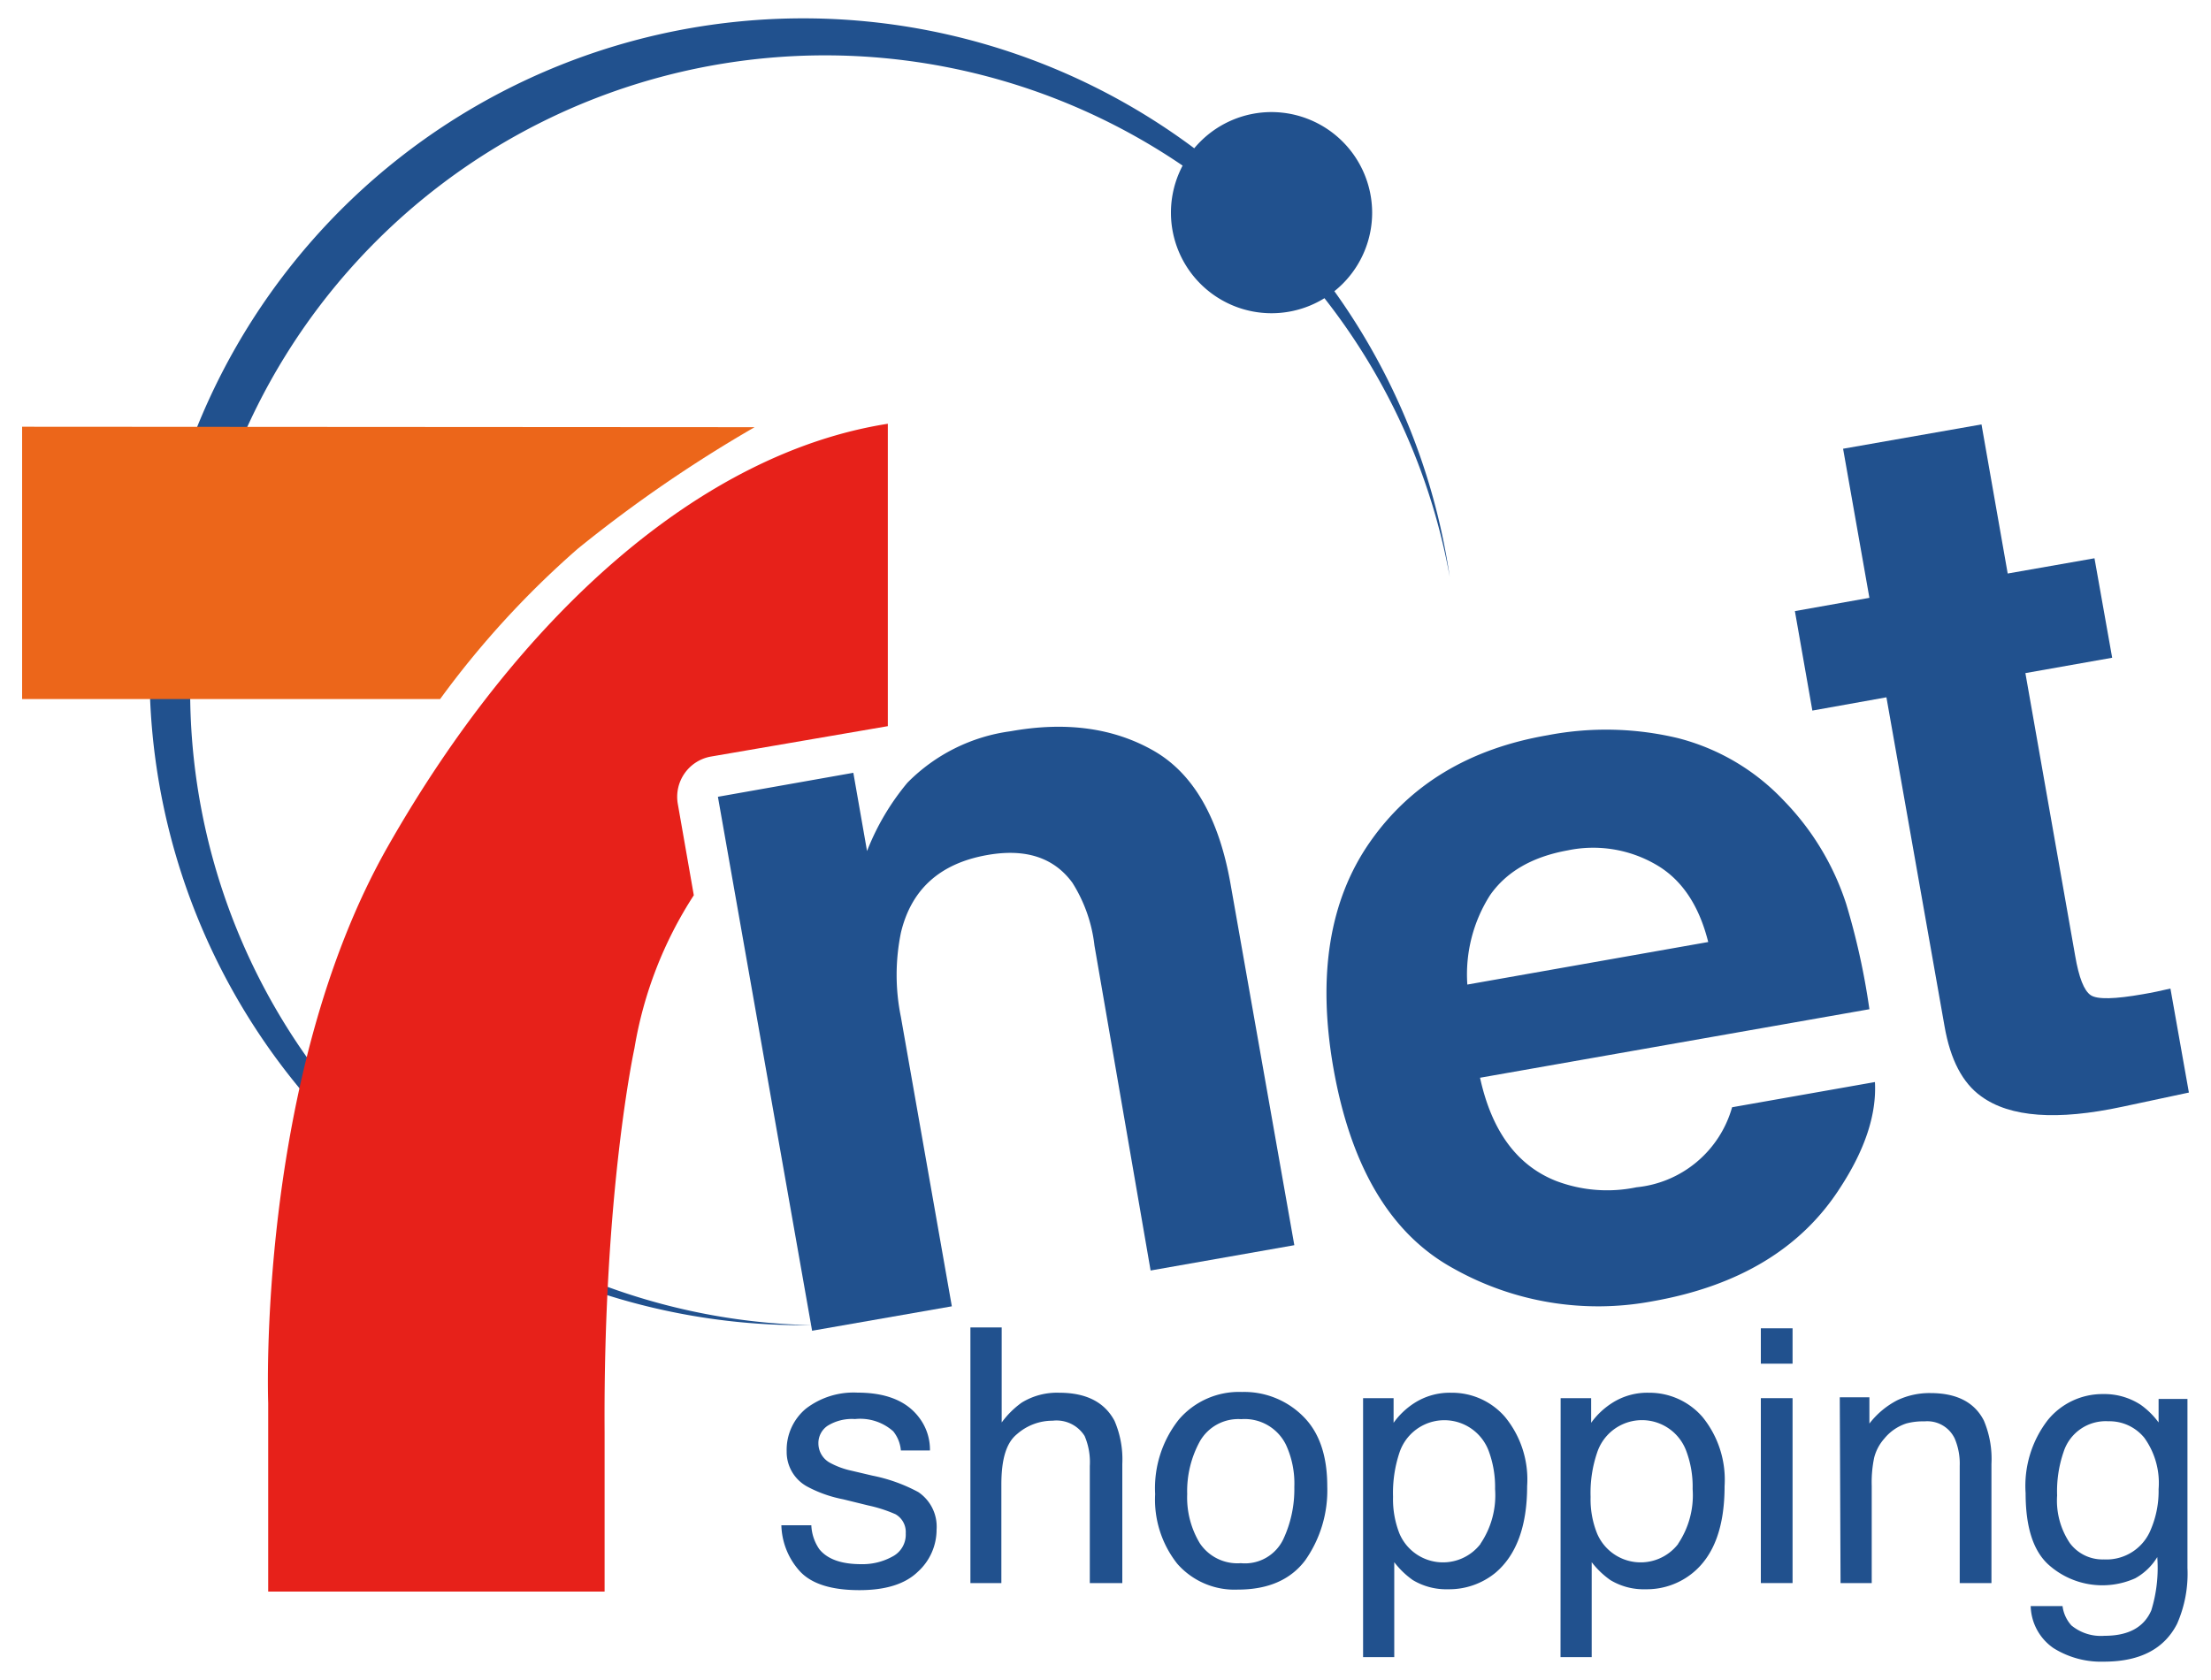
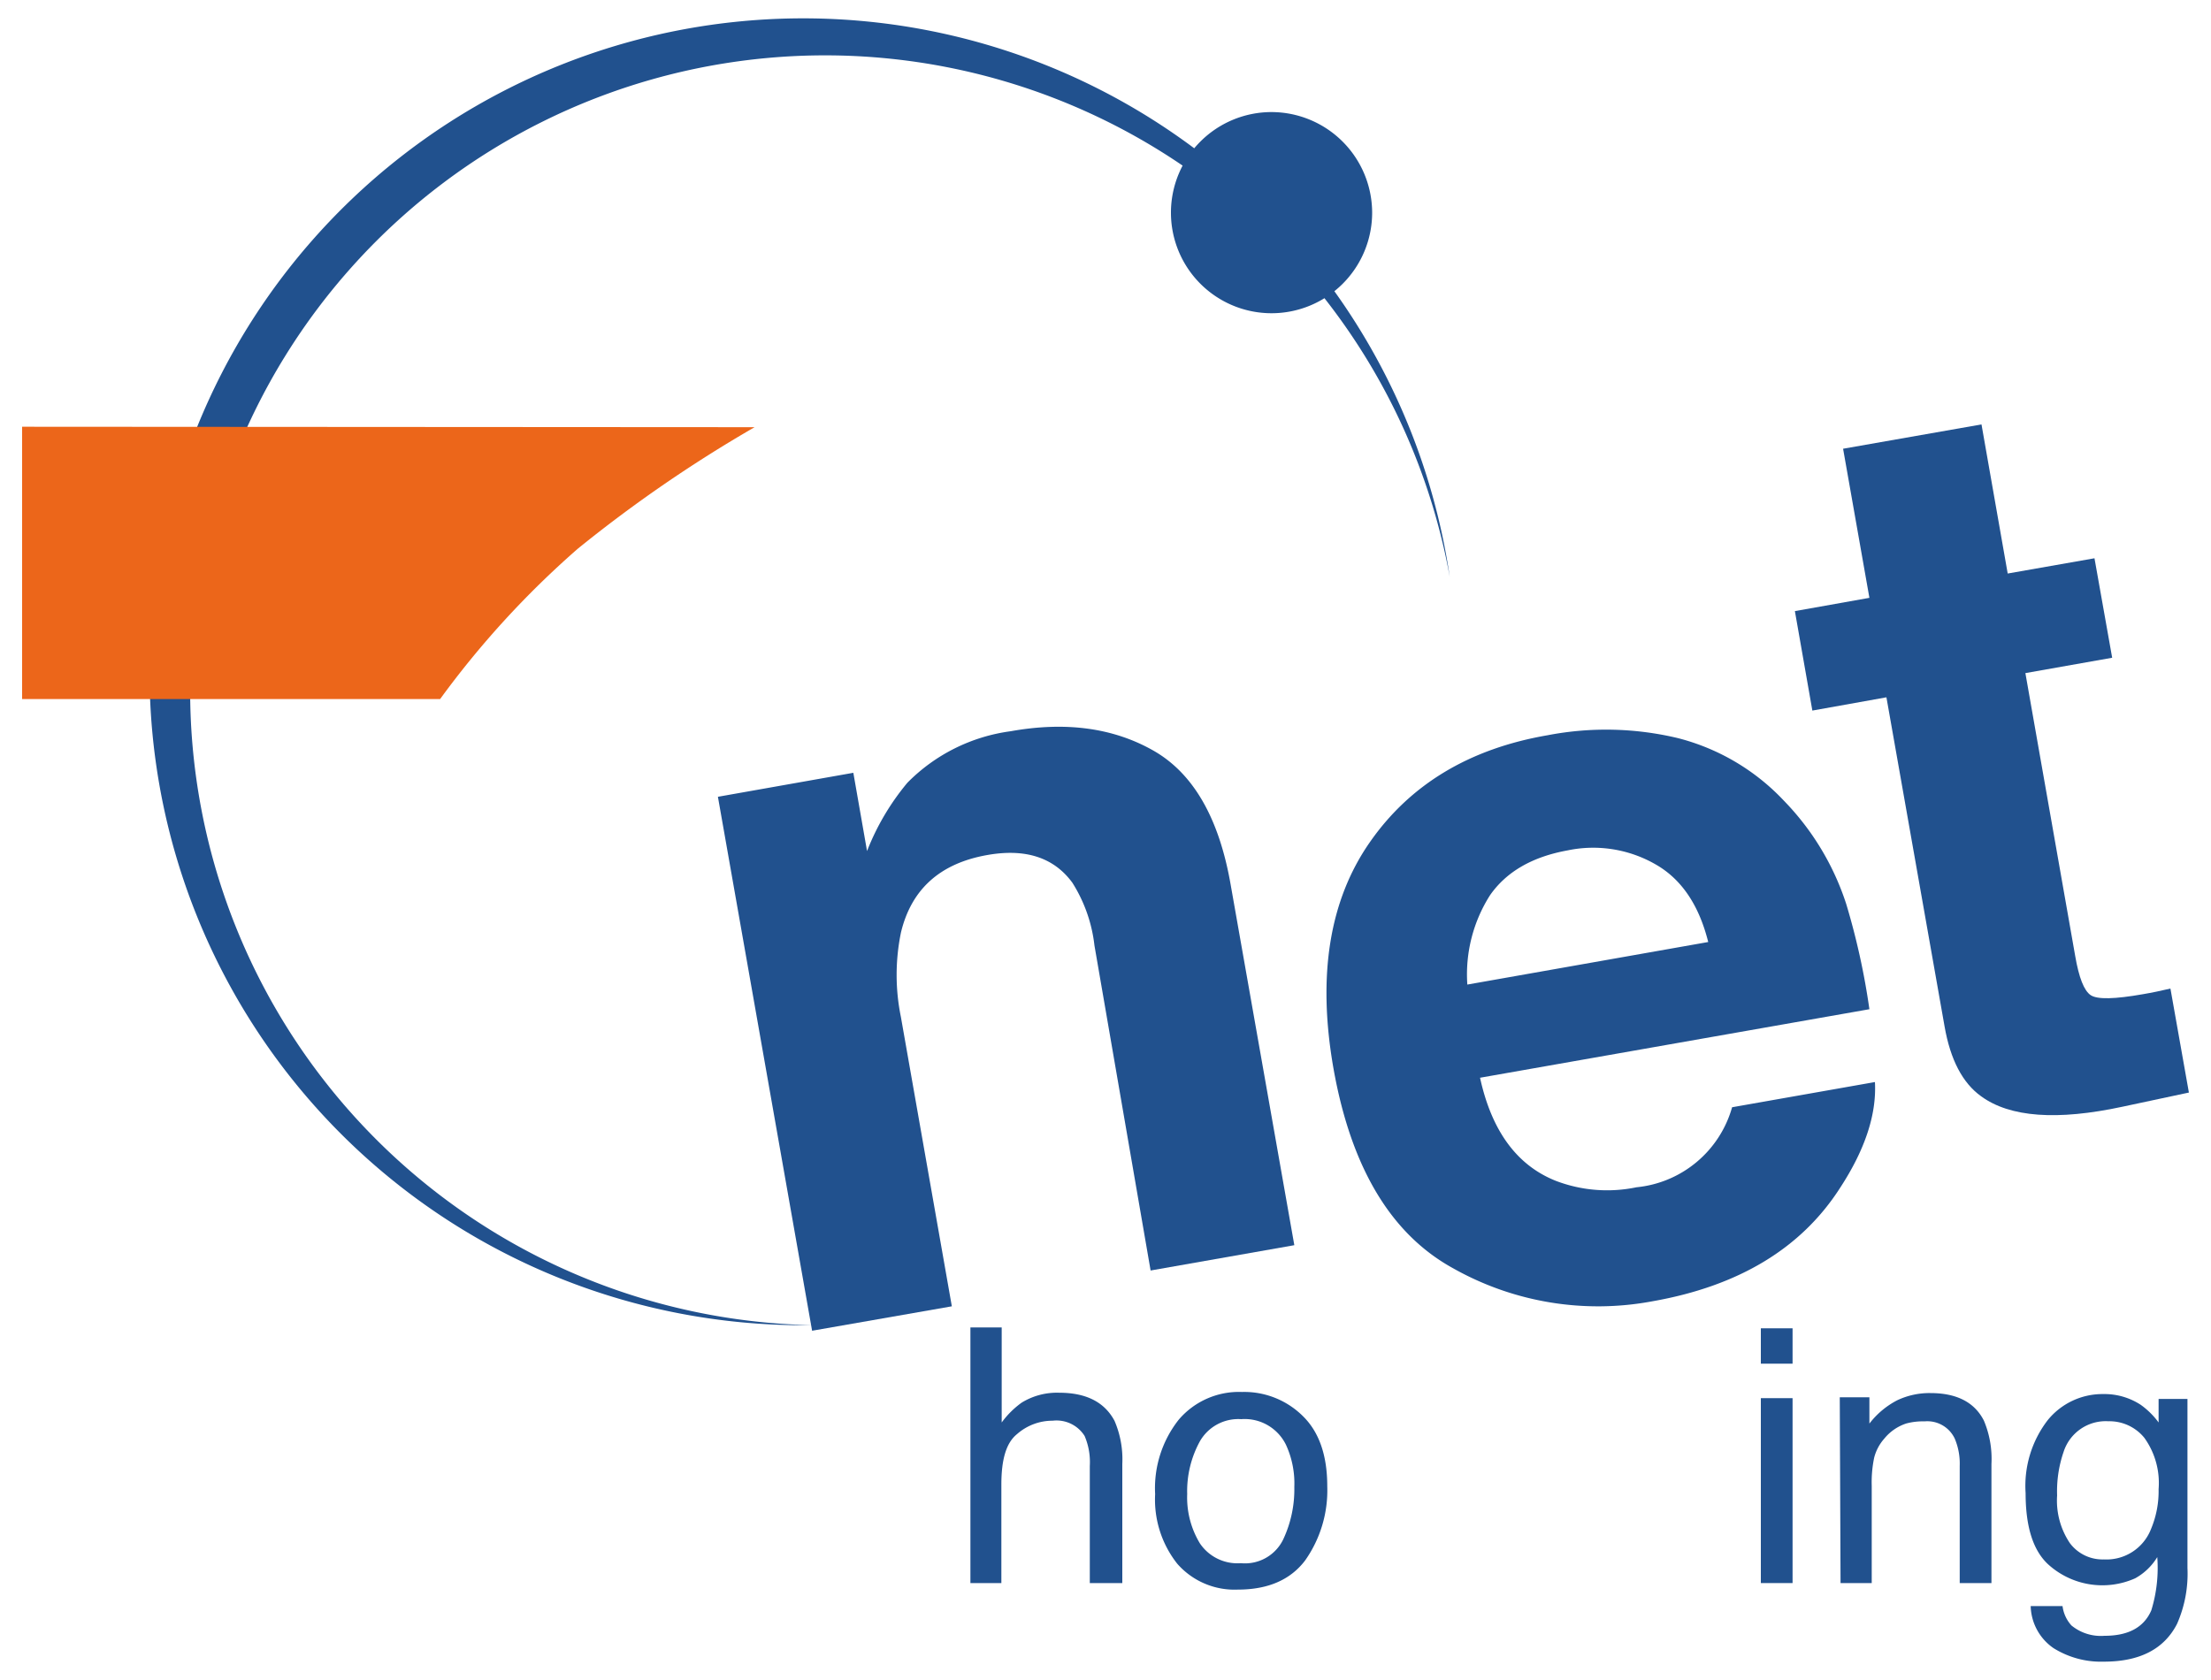
<svg xmlns="http://www.w3.org/2000/svg" viewBox="0 0 200 152">
  <defs>
    <style>.a{fill:#21518e;}.b{fill:#ec661a;}.c{fill:#e7211a;}</style>
  </defs>
  <path class="a" d="M17.2,62.47A57.43,57.43,0,0,1,131.14,52.2a59.12,59.12,0,1,0-58.49,67.7l1,0A57.44,57.44,0,0,1,17.2,62.47Z" />
  <path class="a" d="M124.12,19.23a9.1,9.1,0,1,1-9.1-9.09A9.12,9.12,0,0,1,124.12,19.23Z" />
  <path class="b" d="M2,38.61V63.25H39.81a82.79,82.79,0,0,1,12.45-13.6,123.08,123.08,0,0,1,16-11Z" />
-   <path class="c" d="M61.31,72.72a3.7,3.7,0,0,1,3-4.27l16-2.75V38.34C63.37,41,47,55.62,35.08,76.59s-10.82,50.35-10.82,50.35V144H54.69V129.6c-.14-21.72,2.7-34.76,2.7-34.76A36.36,36.36,0,0,1,62.76,81Z" />
  <path class="a" d="M104.33,67.91q5.43,3.09,7,12.18l5.75,32.57-13,2.29L99,85.54a13.44,13.44,0,0,0-2-5.68q-2.51-3.42-7.7-2.5-6.39,1.13-7.8,7A19,19,0,0,0,81.49,92l4.61,26.19-12.64,2.21L64.94,72.09l12.25-2.17L78.43,77a22.24,22.24,0,0,1,3.65-6.18,16.1,16.1,0,0,1,9.34-4.66Q98.89,64.82,104.33,67.91Z" />
  <path class="a" d="M151.77,66.78a19.94,19.94,0,0,1,9.62,5.69A24,24,0,0,1,167,81.78a64.25,64.25,0,0,1,2.1,9.53l-35.22,6.2q1.58,7.23,6.86,9.33a13,13,0,0,0,7.29.58,10,10,0,0,0,8.65-7.24L169.6,97.9q.24,4.38-3.15,9.57-5.25,8.19-16.95,10.26a26.7,26.7,0,0,1-18.09-3q-8.41-4.64-10.79-18.07-2.2-12.55,3.27-20.43T140,66.52A27.92,27.92,0,0,1,151.77,66.78ZM134.78,81a13.34,13.34,0,0,0-2.05,8.08l21.79-3.85q-1.25-5-4.72-7a11.31,11.31,0,0,0-8-1.29Q137,77.81,134.78,81Z" />
  <path class="a" d="M163.94,64.29l-1.58-9,6.74-1.2-2.38-13.49,12.52-2.2,2.37,13.49,7.85-1.38,1.6,9-7.85,1.39,4.5,25.56c.34,2,.81,3.18,1.41,3.58s2.17.36,4.73-.09c.39-.06.8-.15,1.22-.23l1.26-.28L198,98.85l-6,1.28q-8.89,1.91-12.79-.94-2.52-1.8-3.31-6.32l-5.26-29.78Z" />
-   <path class="a" d="M73.39,138a4.11,4.11,0,0,0,.72,2.16c.73.91,2,1.36,3.79,1.36a5.6,5.6,0,0,0,2.81-.68,2.23,2.23,0,0,0,1.22-2.11A1.85,1.85,0,0,0,81,137a12.86,12.86,0,0,0-2.45-.79l-2.28-.56A11.5,11.5,0,0,1,73,134.49a3.56,3.56,0,0,1-1.84-3.17,4.85,4.85,0,0,1,1.74-3.87A7.07,7.07,0,0,1,77.57,126c2.56,0,4.42.74,5.55,2.23a4.77,4.77,0,0,1,1,3H81.49a3.18,3.18,0,0,0-.69-1.73,4.5,4.5,0,0,0-3.46-1.11,4.18,4.18,0,0,0-2.48.61,1.89,1.89,0,0,0-.83,1.61,2,2,0,0,0,1.09,1.76,7.23,7.23,0,0,0,1.89.69l1.91.45A14.81,14.81,0,0,1,83.07,135a3.77,3.77,0,0,1,1.65,3.4A5.14,5.14,0,0,1,83,142.23c-1.15,1.1-2.91,1.64-5.26,1.64-2.52,0-4.32-.56-5.38-1.7A6.44,6.44,0,0,1,70.68,138Z" />
  <path class="a" d="M87.78,120.1h2.83v8.6a8.07,8.07,0,0,1,1.8-1.79,6.08,6.08,0,0,1,3.41-.9q3.65,0,5,2.55a8.81,8.81,0,0,1,.7,3.89v10.78H98.58v-10.6a6,6,0,0,0-.47-2.71,3,3,0,0,0-2.89-1.38A4.85,4.85,0,0,0,92,129.75c-1,.8-1.42,2.33-1.42,4.57v8.91H87.78Z" />
  <path class="a" d="M117.83,128.1q2.23,2.16,2.23,6.37a11,11,0,0,1-2,6.71q-2,2.64-6.09,2.64a6.88,6.88,0,0,1-5.48-2.34,9.36,9.36,0,0,1-2-6.3,10,10,0,0,1,2.14-6.74,7.16,7.16,0,0,1,5.72-2.5A7.53,7.53,0,0,1,117.83,128.1Zm-1.75,11.17a10.66,10.66,0,0,0,1-4.73,8.36,8.36,0,0,0-.75-3.81,4.16,4.16,0,0,0-4.06-2.33,4,4,0,0,0-3.73,2,9.37,9.37,0,0,0-1.15,4.78,8,8,0,0,0,1.15,4.46,4.09,4.09,0,0,0,3.7,1.79A3.84,3.84,0,0,0,116.08,139.27Z" />
-   <path class="a" d="M123.3,126.5h2.76v2.23a6.84,6.84,0,0,1,1.85-1.77,5.92,5.92,0,0,1,3.37-.95,6.34,6.34,0,0,1,4.86,2.19,8.92,8.92,0,0,1,2,6.26c0,3.66-1,6.27-2.88,7.85a6.61,6.61,0,0,1-4.26,1.48,5.88,5.88,0,0,1-3.2-.83,7.7,7.7,0,0,1-1.68-1.62v8.59H123.3Zm10.62,13.17a7.82,7.82,0,0,0,1.32-4.95,9.36,9.36,0,0,0-.58-3.45,4.28,4.28,0,0,0-8.07.16,11.54,11.54,0,0,0-.58,4,8.47,8.47,0,0,0,.58,3.32,4.28,4.28,0,0,0,7.33.94Z" />
-   <path class="a" d="M141.17,126.5h2.76v2.23a6.87,6.87,0,0,1,1.86-1.77,5.89,5.89,0,0,1,3.36-.95A6.35,6.35,0,0,1,154,128.2a9,9,0,0,1,2,6.26c0,3.66-.95,6.27-2.88,7.85a6.57,6.57,0,0,1-4.25,1.48,5.83,5.83,0,0,1-3.2-.83,7.71,7.71,0,0,1-1.69-1.62v8.59h-2.82Zm10.63,13.17a7.88,7.88,0,0,0,1.31-4.95,9.16,9.16,0,0,0-.58-3.45,4.27,4.27,0,0,0-8.06.16,11.29,11.29,0,0,0-.59,4,8.28,8.28,0,0,0,.59,3.32,4.28,4.28,0,0,0,7.33.94Z" />
  <path class="a" d="M159.28,120.18h2.87v3.2h-2.87Zm0,6.32h2.87v16.73h-2.87Z" />
  <path class="a" d="M166.42,126.42h2.68v2.38a7.55,7.55,0,0,1,2.52-2.11,6.8,6.8,0,0,1,3-.65c2.39,0,4,.84,4.84,2.5a8.91,8.91,0,0,1,.68,3.91v10.78h-2.87v-10.6a5.8,5.8,0,0,0-.45-2.47,2.74,2.74,0,0,0-2.73-1.56,5.79,5.79,0,0,0-1.65.19,4.28,4.28,0,0,0-2,1.38,4.12,4.12,0,0,0-.91,1.72,10.9,10.9,0,0,0-.22,2.53v8.81h-2.82Z" />
  <path class="a" d="M193.64,127.1a7.13,7.13,0,0,1,1.62,1.6v-2.13h2.61v15.29a11.27,11.27,0,0,1-.94,5.06c-1.17,2.28-3.37,3.42-6.62,3.42a8.11,8.11,0,0,1-4.55-1.22,4.76,4.76,0,0,1-2.07-3.81h2.88a3.21,3.21,0,0,0,.8,1.75,4.19,4.19,0,0,0,3,.94c2.15,0,3.56-.76,4.23-2.3a13.07,13.07,0,0,0,.54-4.82,5.37,5.37,0,0,1-2,1.92,7.29,7.29,0,0,1-7.91-1.3c-1.36-1.29-2-3.44-2-6.41a9.75,9.75,0,0,1,2-6.6,6.37,6.37,0,0,1,5-2.36A6,6,0,0,1,193.64,127.1Zm.34,3a4.07,4.07,0,0,0-3.26-1.51,4,4,0,0,0-4.06,2.79,10.92,10.92,0,0,0-.58,3.92,6.9,6.9,0,0,0,1.15,4.31,3.68,3.68,0,0,0,3.08,1.48,4.32,4.32,0,0,0,4.26-2.74,8.86,8.86,0,0,0,.69-3.62A7,7,0,0,0,194,130.13Z" />
</svg>